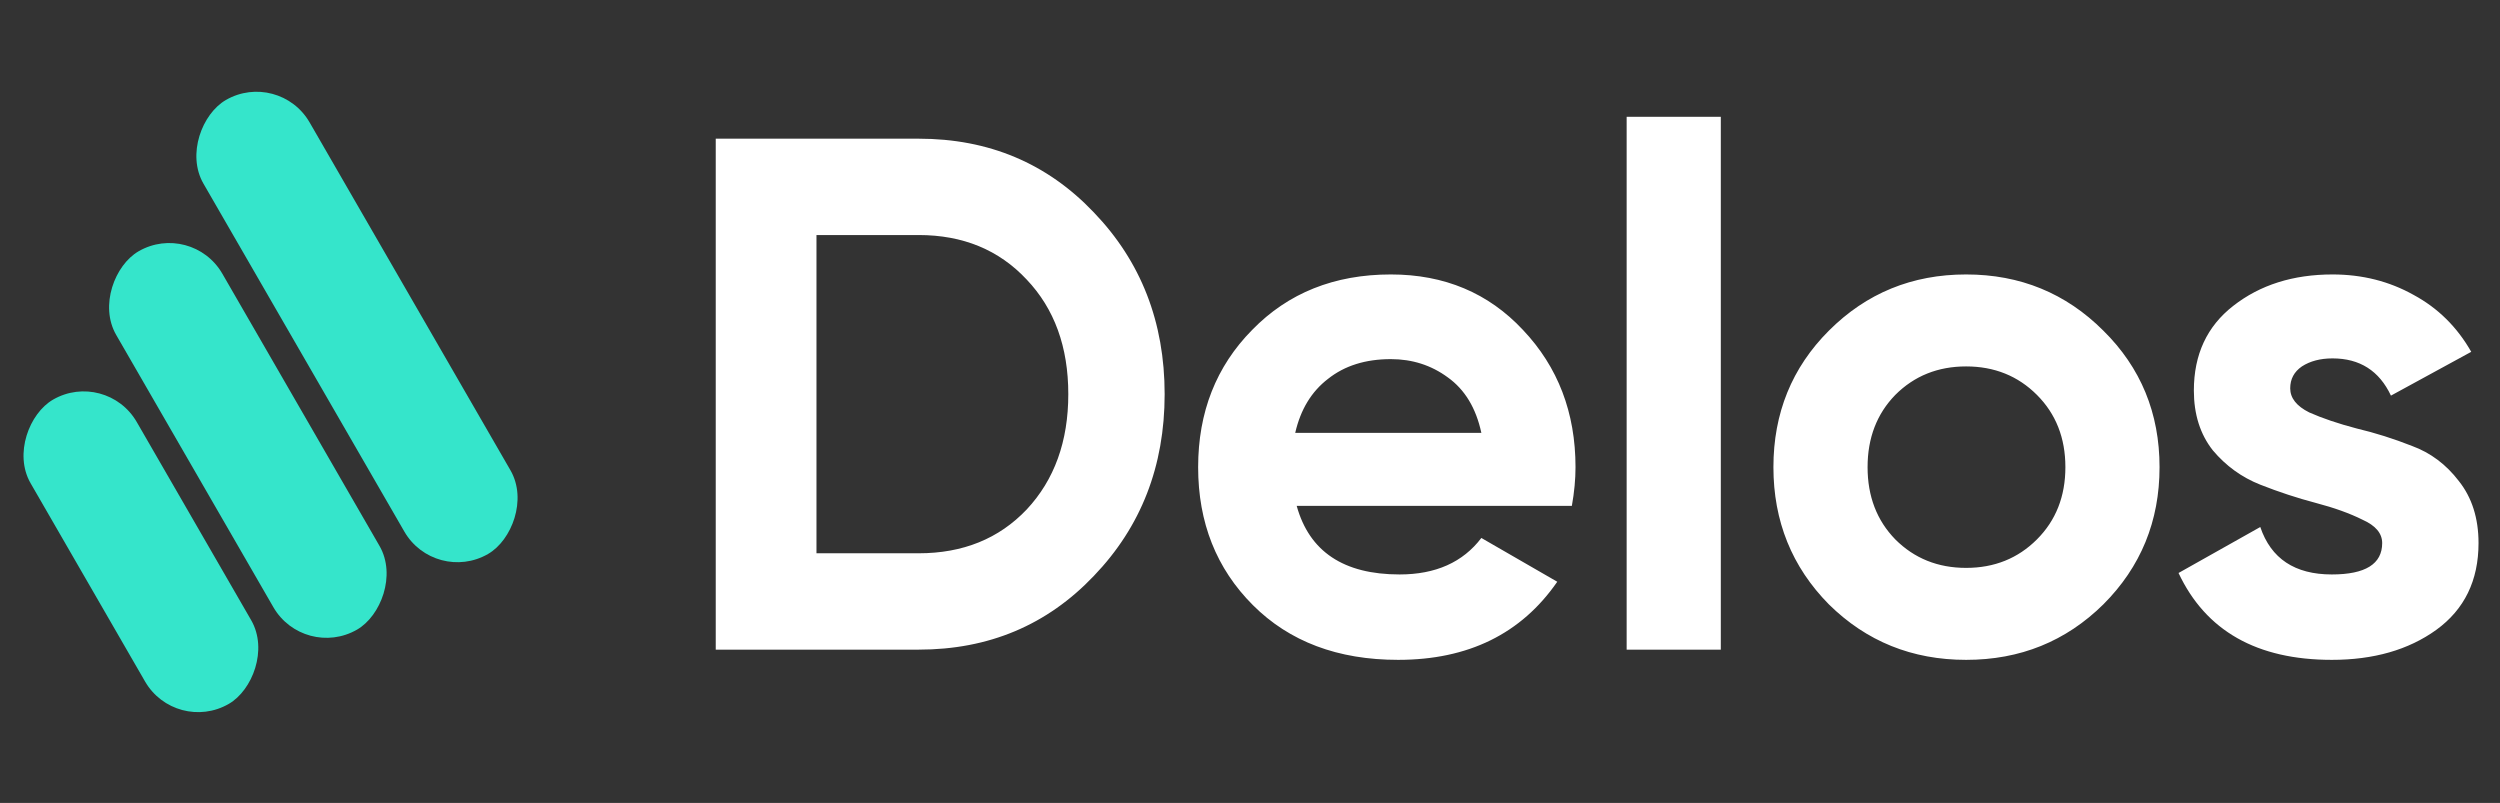
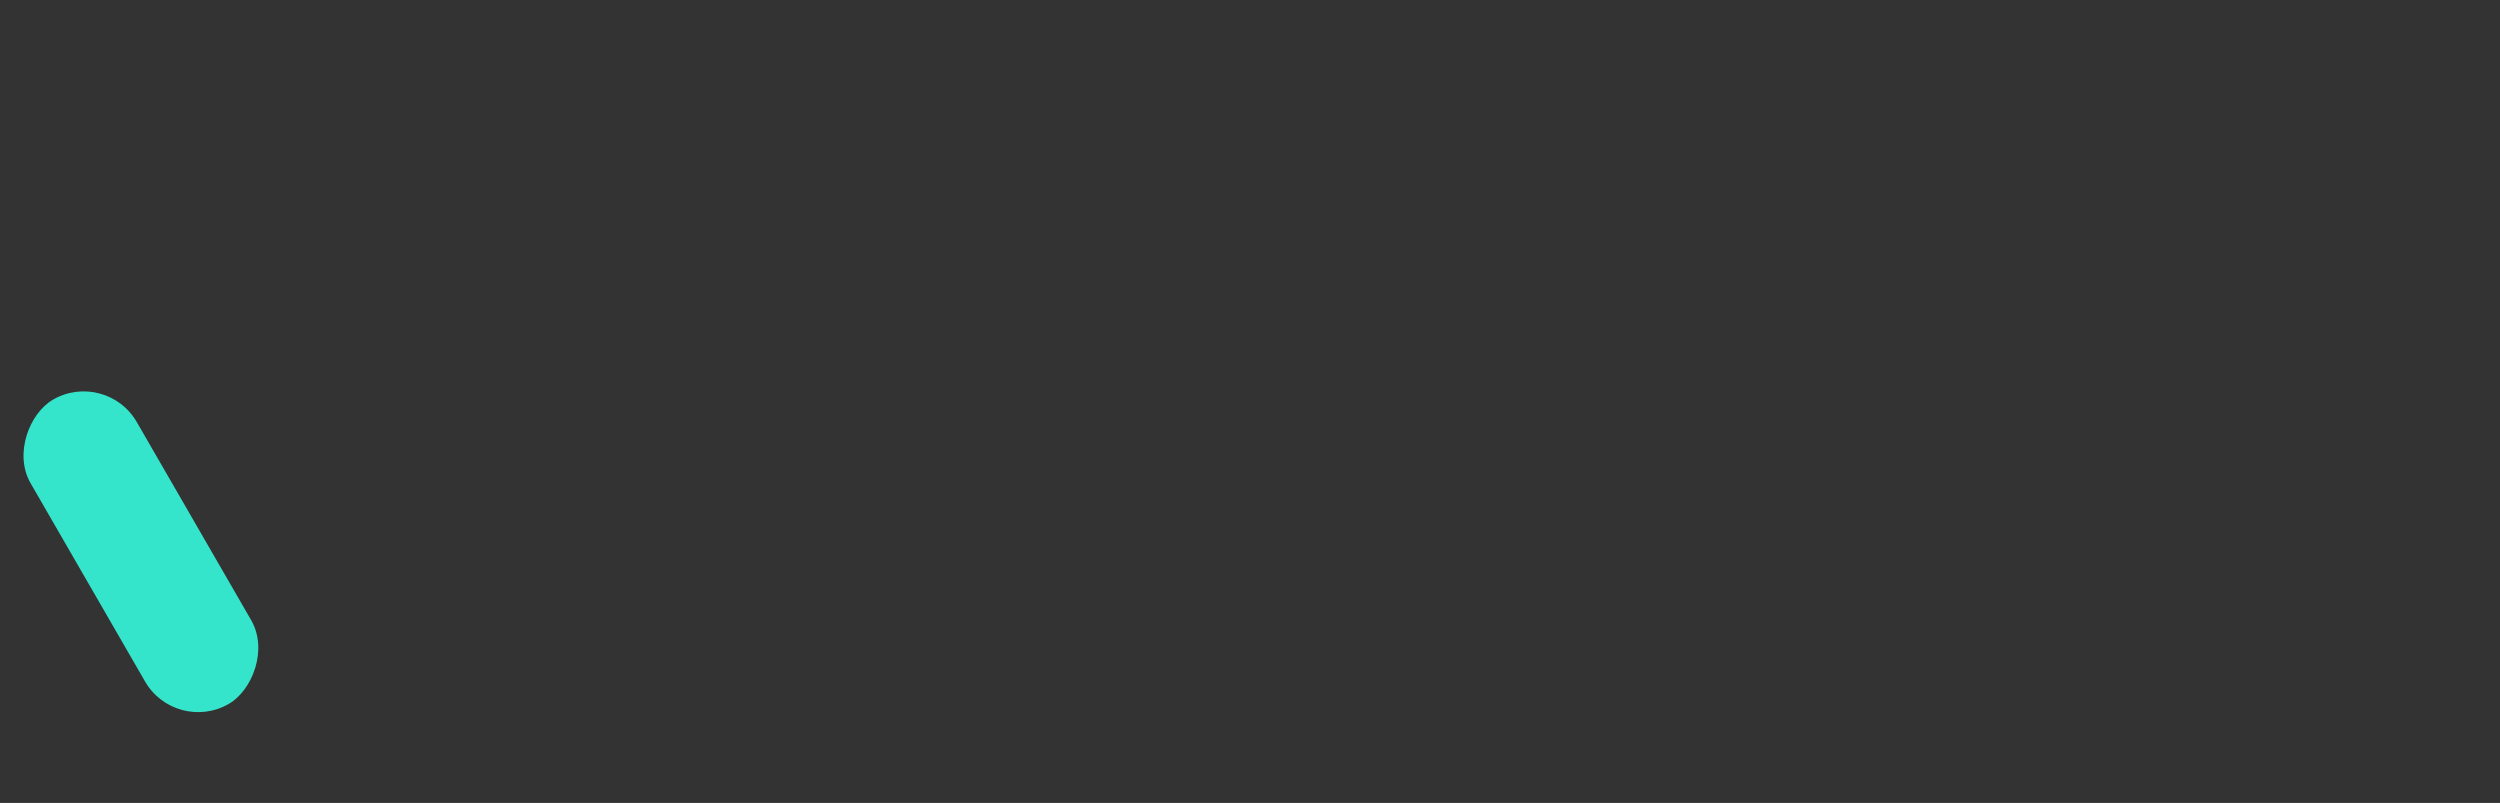
<svg xmlns="http://www.w3.org/2000/svg" width="685" height="220" viewBox="0 0 685 220" fill="none">
  <rect x="0" y="0" width="685" height="220" fill="#333333" stroke="none" />
-   <path d="M251.713 38C270.913 38 286.913 44.733 299.713 58.2C312.647 71.667 319.113 88.267 319.113 108C319.113 127.733 312.647 144.333 299.713 157.8C286.913 171.267 270.913 178 251.713 178H196.113V38H251.713ZM251.713 151.6C263.847 151.6 273.713 147.6 281.313 139.6C288.913 131.467 292.713 120.933 292.713 108C292.713 95.067 288.913 84.6 281.313 76.6C273.713 68.467 263.847 64.4 251.713 64.4H223.713V151.6H251.713ZM355.291 138.6C358.758 151.133 368.158 157.4 383.491 157.4C393.358 157.4 400.825 154.067 405.891 147.4L426.691 159.4C416.825 173.667 402.291 180.8 383.091 180.8C366.558 180.8 353.291 175.8 343.291 165.8C333.291 155.8 328.291 143.2 328.291 128C328.291 112.933 333.225 100.4 343.091 90.4C352.958 80.267 365.625 75.2 381.091 75.2C395.758 75.2 407.825 80.267 417.291 90.4C426.891 100.533 431.691 113.067 431.691 128C431.691 131.333 431.358 134.867 430.691 138.6H355.291ZM354.891 118.6H405.891C404.425 111.8 401.358 106.733 396.691 103.4C392.158 100.067 386.958 98.4 381.091 98.4C374.158 98.4 368.425 100.2 363.891 103.8C359.358 107.267 356.358 112.2 354.891 118.6ZM445.702 178V32H471.502V178H445.702ZM576.316 165.6C566.05 175.733 553.516 180.8 538.716 180.8C523.916 180.8 511.383 175.733 501.116 165.6C490.983 155.333 485.916 142.8 485.916 128C485.916 113.2 490.983 100.733 501.116 90.6C511.383 80.333 523.916 75.2 538.716 75.2C553.516 75.2 566.05 80.333 576.316 90.6C586.583 100.733 591.716 113.2 591.716 128C591.716 142.8 586.583 155.333 576.316 165.6ZM519.316 147.8C524.516 153 530.983 155.6 538.716 155.6C546.45 155.6 552.916 153 558.116 147.8C563.316 142.6 565.916 136 565.916 128C565.916 120 563.316 113.4 558.116 108.2C552.916 103 546.45 100.4 538.716 100.4C530.983 100.4 524.516 103 519.316 108.2C514.25 113.4 511.716 120 511.716 128C511.716 136 514.25 142.6 519.316 147.8ZM627.518 106.4C627.518 109.067 629.251 111.267 632.718 113C636.318 114.6 640.651 116.067 645.718 117.4C650.785 118.6 655.851 120.2 660.918 122.2C665.985 124.067 670.251 127.267 673.718 131.8C677.318 136.333 679.118 142 679.118 148.8C679.118 159.067 675.251 167 667.518 172.6C659.918 178.067 650.385 180.8 638.918 180.8C618.385 180.8 604.385 172.867 596.918 157L619.318 144.4C622.251 153.067 628.785 157.4 638.918 157.4C648.118 157.4 652.718 154.533 652.718 148.8C652.718 146.133 650.918 144 647.318 142.4C643.851 140.667 639.585 139.133 634.518 137.8C629.451 136.467 624.385 134.8 619.318 132.8C614.251 130.8 609.918 127.667 606.318 123.4C602.851 119 601.118 113.533 601.118 107C601.118 97.133 604.718 89.4 611.918 83.8C619.251 78.067 628.318 75.2 639.118 75.2C647.251 75.2 654.651 77.067 661.318 80.8C667.985 84.4 673.251 89.6 677.118 96.4L655.118 108.4C651.918 101.6 646.585 98.2 639.118 98.2C635.785 98.2 632.985 98.933 630.718 100.4C628.585 101.867 627.518 103.867 627.518 106.4Z" fill="white" />
-   <rect x="119.182" y="160.187" width="143.642" height="33.578" rx="16.789" transform="rotate(-120 119.182 160.187)" fill="#35E5CB" />
-   <rect x="83.297" y="180.906" width="119.703" height="33.578" rx="16.789" transform="rotate(-120 83.297 180.906)" fill="#35E5CB" />
  <rect x="48.138" y="201.266" width="96.277" height="33.578" rx="16.789" transform="rotate(-120 48.138 201.266)" fill="#35E5CB" />
</svg>